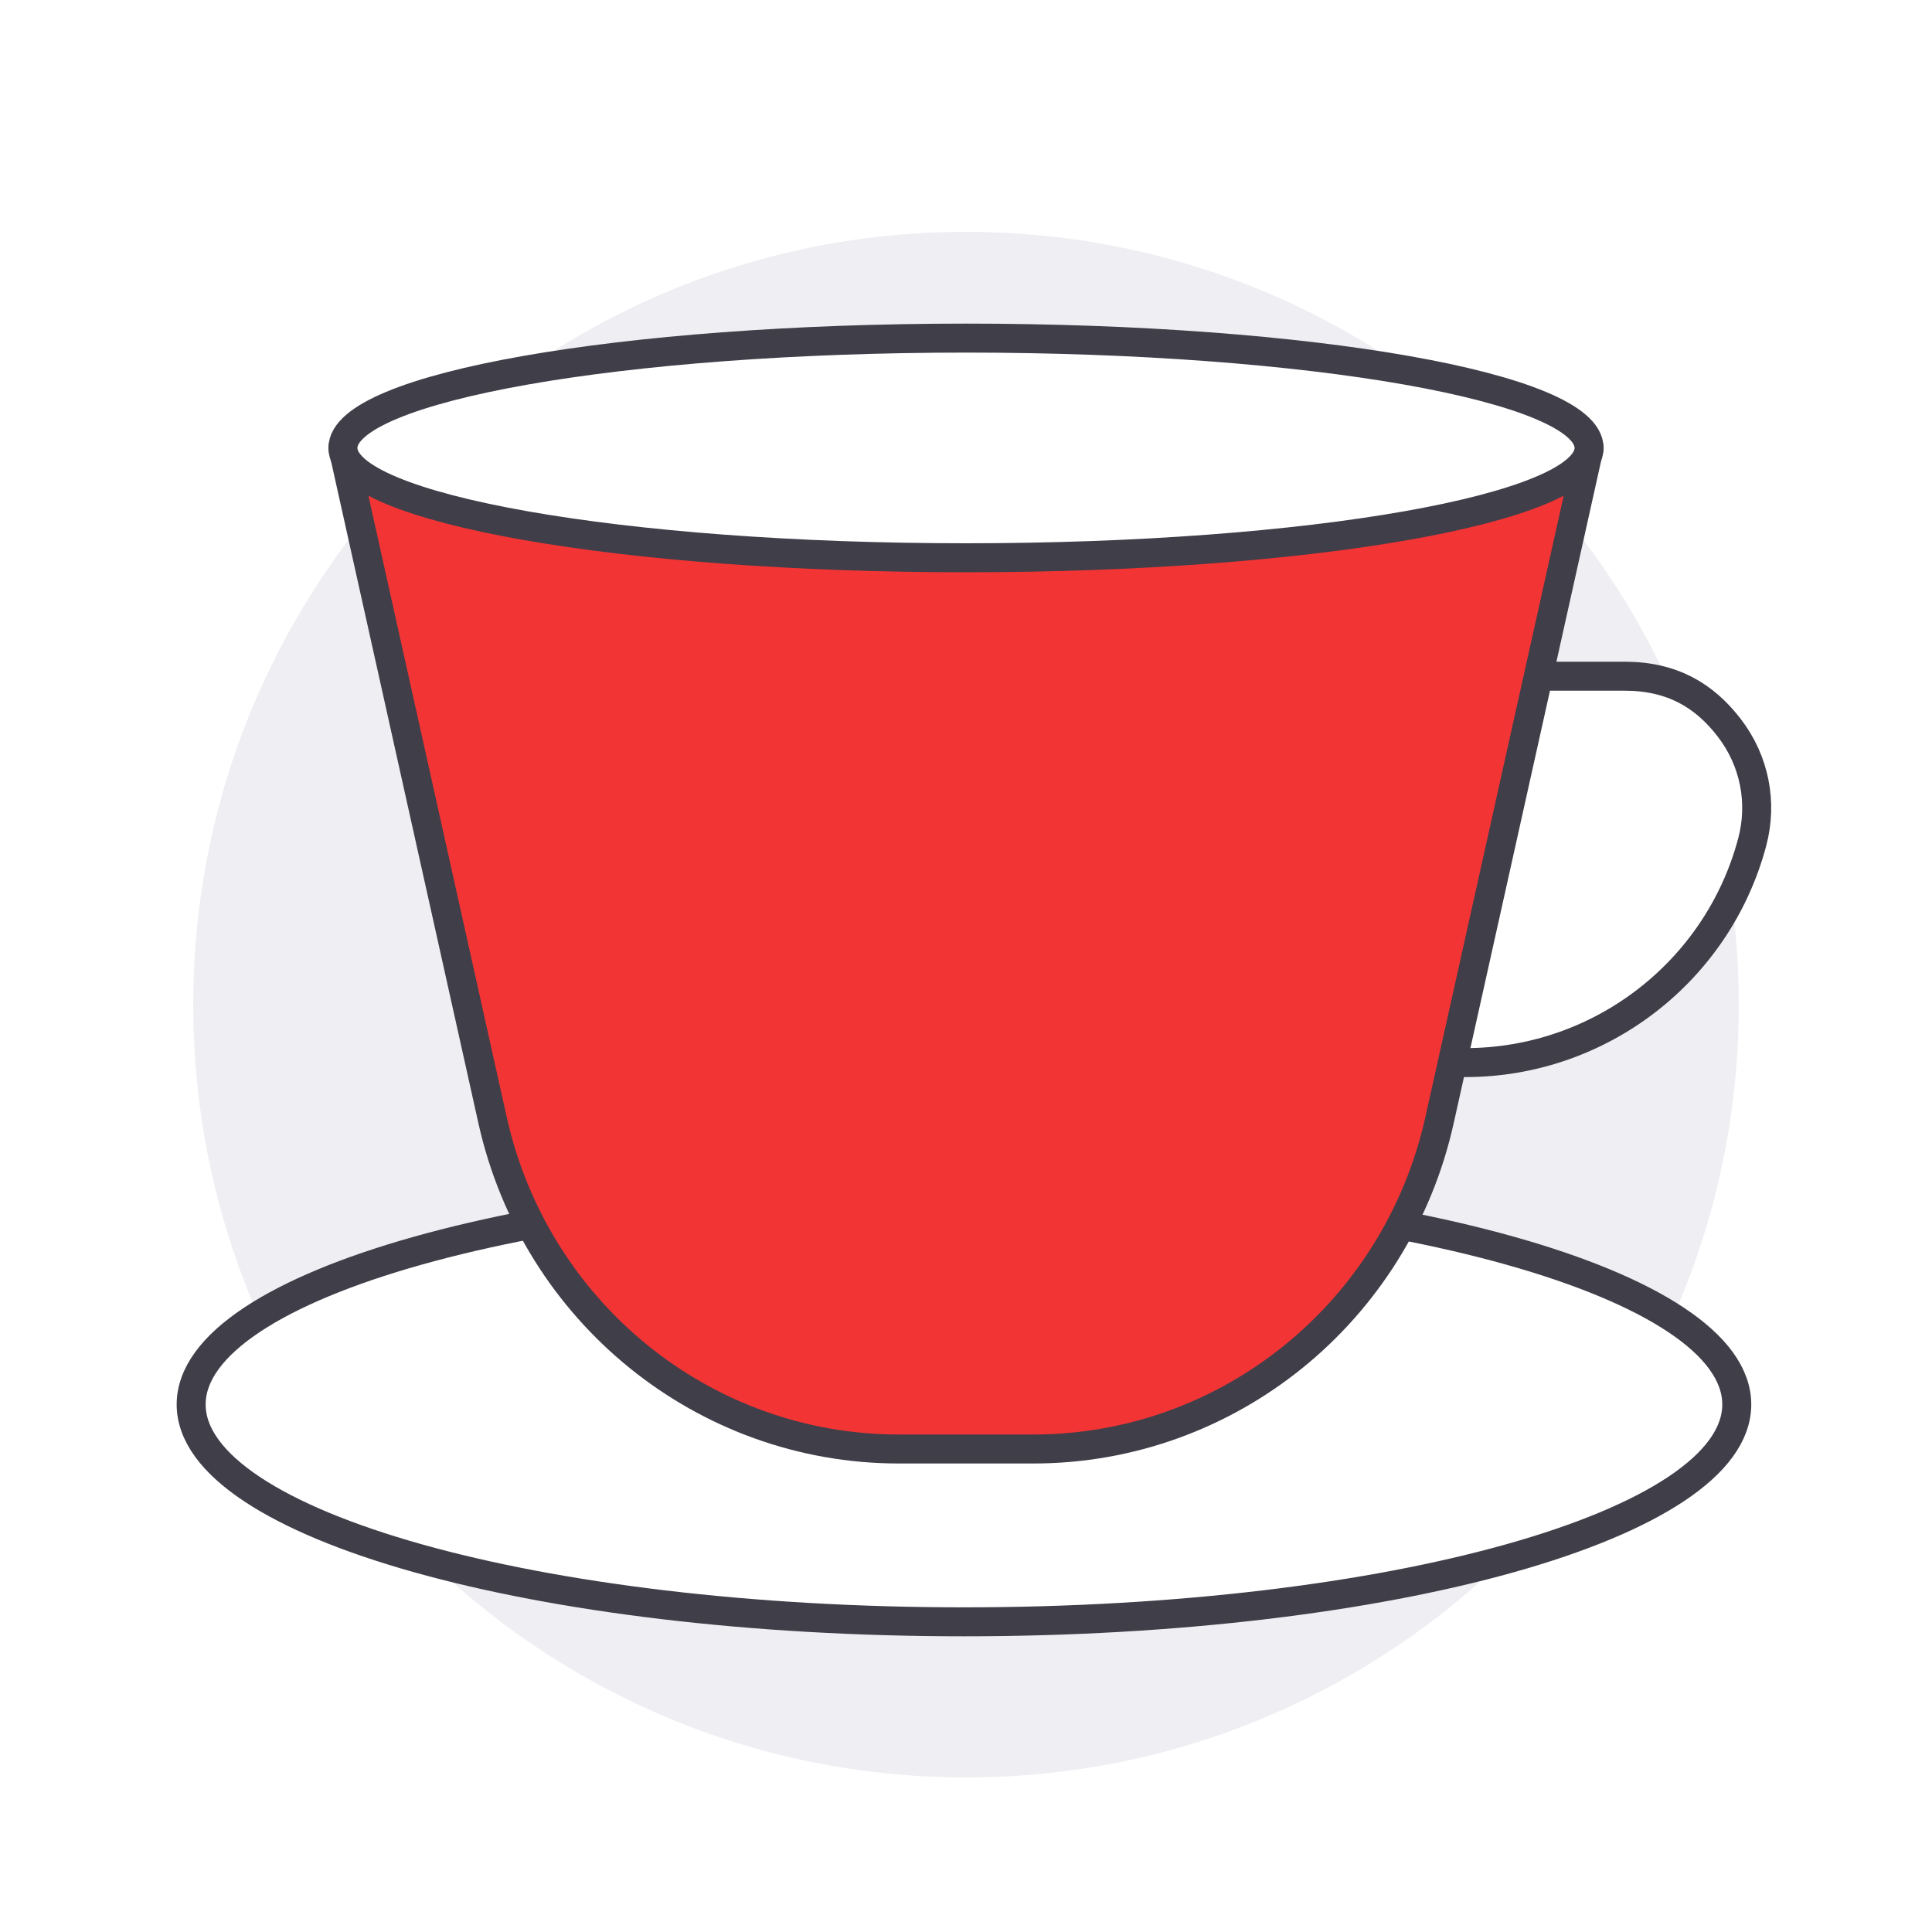
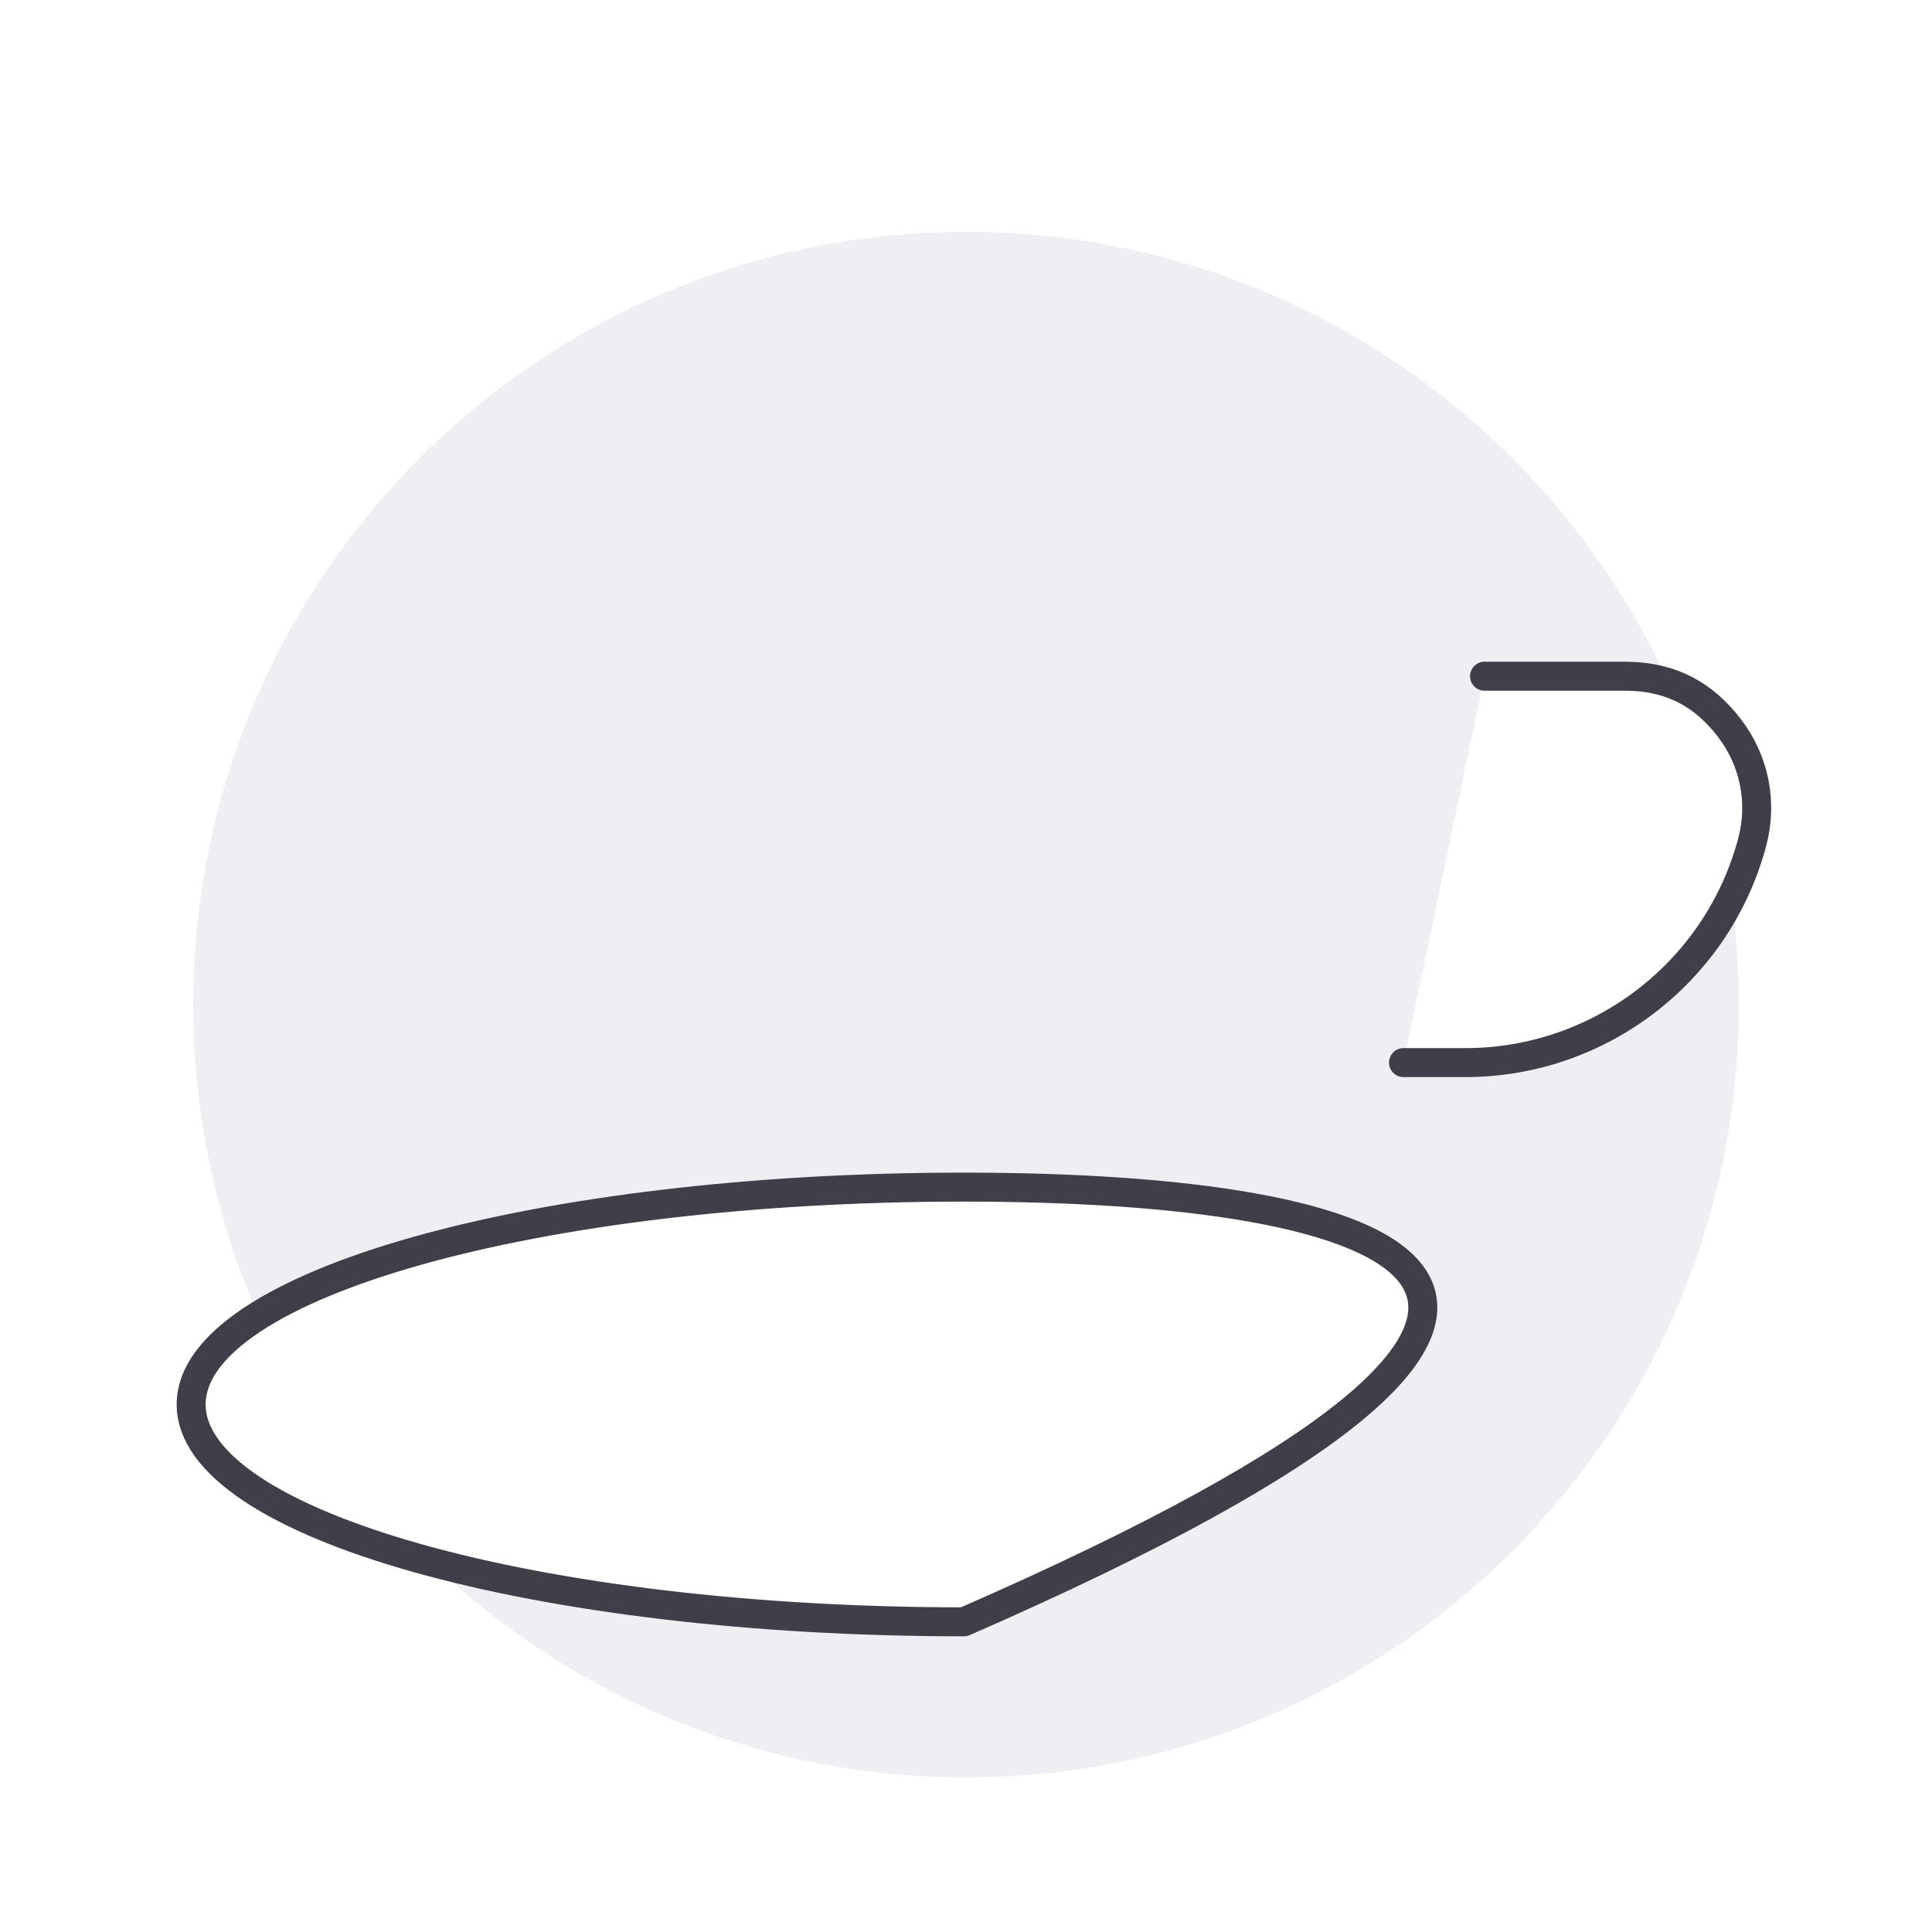
<svg xmlns="http://www.w3.org/2000/svg" width="200" height="200" viewBox="0 0 200 200" fill="none">
  <g filter="url(#filter0_i_2037_15599)">
    <path d="M100 180C144.183 180 180 144.183 180 100C180 55.817 144.183 20 100 20C55.817 20 20 55.817 20 100C20 144.183 55.817 180 100 180Z" fill="#EFEFF3" />
  </g>
-   <path d="M99.789 167.89C143.972 167.89 179.789 157.816 179.789 145.39C179.789 132.963 143.972 122.89 99.789 122.89C55.606 122.89 19.789 132.963 19.789 145.39C19.789 157.816 55.606 167.89 99.789 167.89Z" fill="white" stroke="#3F3E49" stroke-width="3" stroke-linecap="round" stroke-linejoin="round" />
+   <path d="M99.789 167.89C179.789 132.963 143.972 122.89 99.789 122.89C55.606 122.89 19.789 132.963 19.789 145.39C19.789 157.816 55.606 167.89 99.789 167.89Z" fill="white" stroke="#3F3E49" stroke-width="3" stroke-linecap="round" stroke-linejoin="round" />
  <path d="M153.679 70H168.169C173.049 70 176.409 71.95 179.019 75.35C181.629 78.75 182.489 83.07 181.379 87.21C177.789 100.63 165.579 110 151.689 110H145.289" fill="white" />
  <path d="M153.679 70H168.169C173.049 70 176.409 71.95 179.019 75.35C181.629 78.75 182.489 83.07 181.379 87.21C177.789 100.63 165.579 110 151.689 110H145.289" stroke="#3F3E49" stroke-width="3" stroke-linecap="round" stroke-linejoin="round" />
-   <path d="M35.5 46.37L50.99 115.96C55.42 135.86 72.88 150 93.04 150H106.97C127.13 150 144.59 135.86 149.02 115.96L164.51 46.37H35.51H35.5Z" fill="#F23434" stroke="#3F3E49" stroke-width="3" stroke-linecap="round" stroke-linejoin="round" />
-   <path d="M100 57.74C135.622 57.74 164.5 52.65 164.5 46.37C164.5 40.09 135.622 35 100 35C64.378 35 35.5 40.09 35.5 46.37C35.5 52.65 64.378 57.74 100 57.74Z" fill="white" stroke="#3F3E49" stroke-width="3" stroke-linecap="round" stroke-linejoin="round" />
  <defs>
    <filter id="filter0_i_2037_15599" x="20" y="20" width="160" height="164" filterUnits="userSpaceOnUse" color-interpolation-filters="sRGB">
      <feFlood flood-opacity="0" result="BackgroundImageFix" />
      <feBlend mode="normal" in="SourceGraphic" in2="BackgroundImageFix" result="shape" />
      <feColorMatrix in="SourceAlpha" type="matrix" values="0 0 0 0 0 0 0 0 0 0 0 0 0 0 0 0 0 0 127 0" result="hardAlpha" />
      <feOffset dy="4" />
      <feGaussianBlur stdDeviation="4" />
      <feComposite in2="hardAlpha" operator="arithmetic" k2="-1" k3="1" />
      <feColorMatrix type="matrix" values="0 0 0 0 0 0 0 0 0 0 0 0 0 0 0 0 0 0 0.1 0" />
      <feBlend mode="normal" in2="shape" result="effect1_innerShadow_2037_15599" />
    </filter>
  </defs>
</svg>